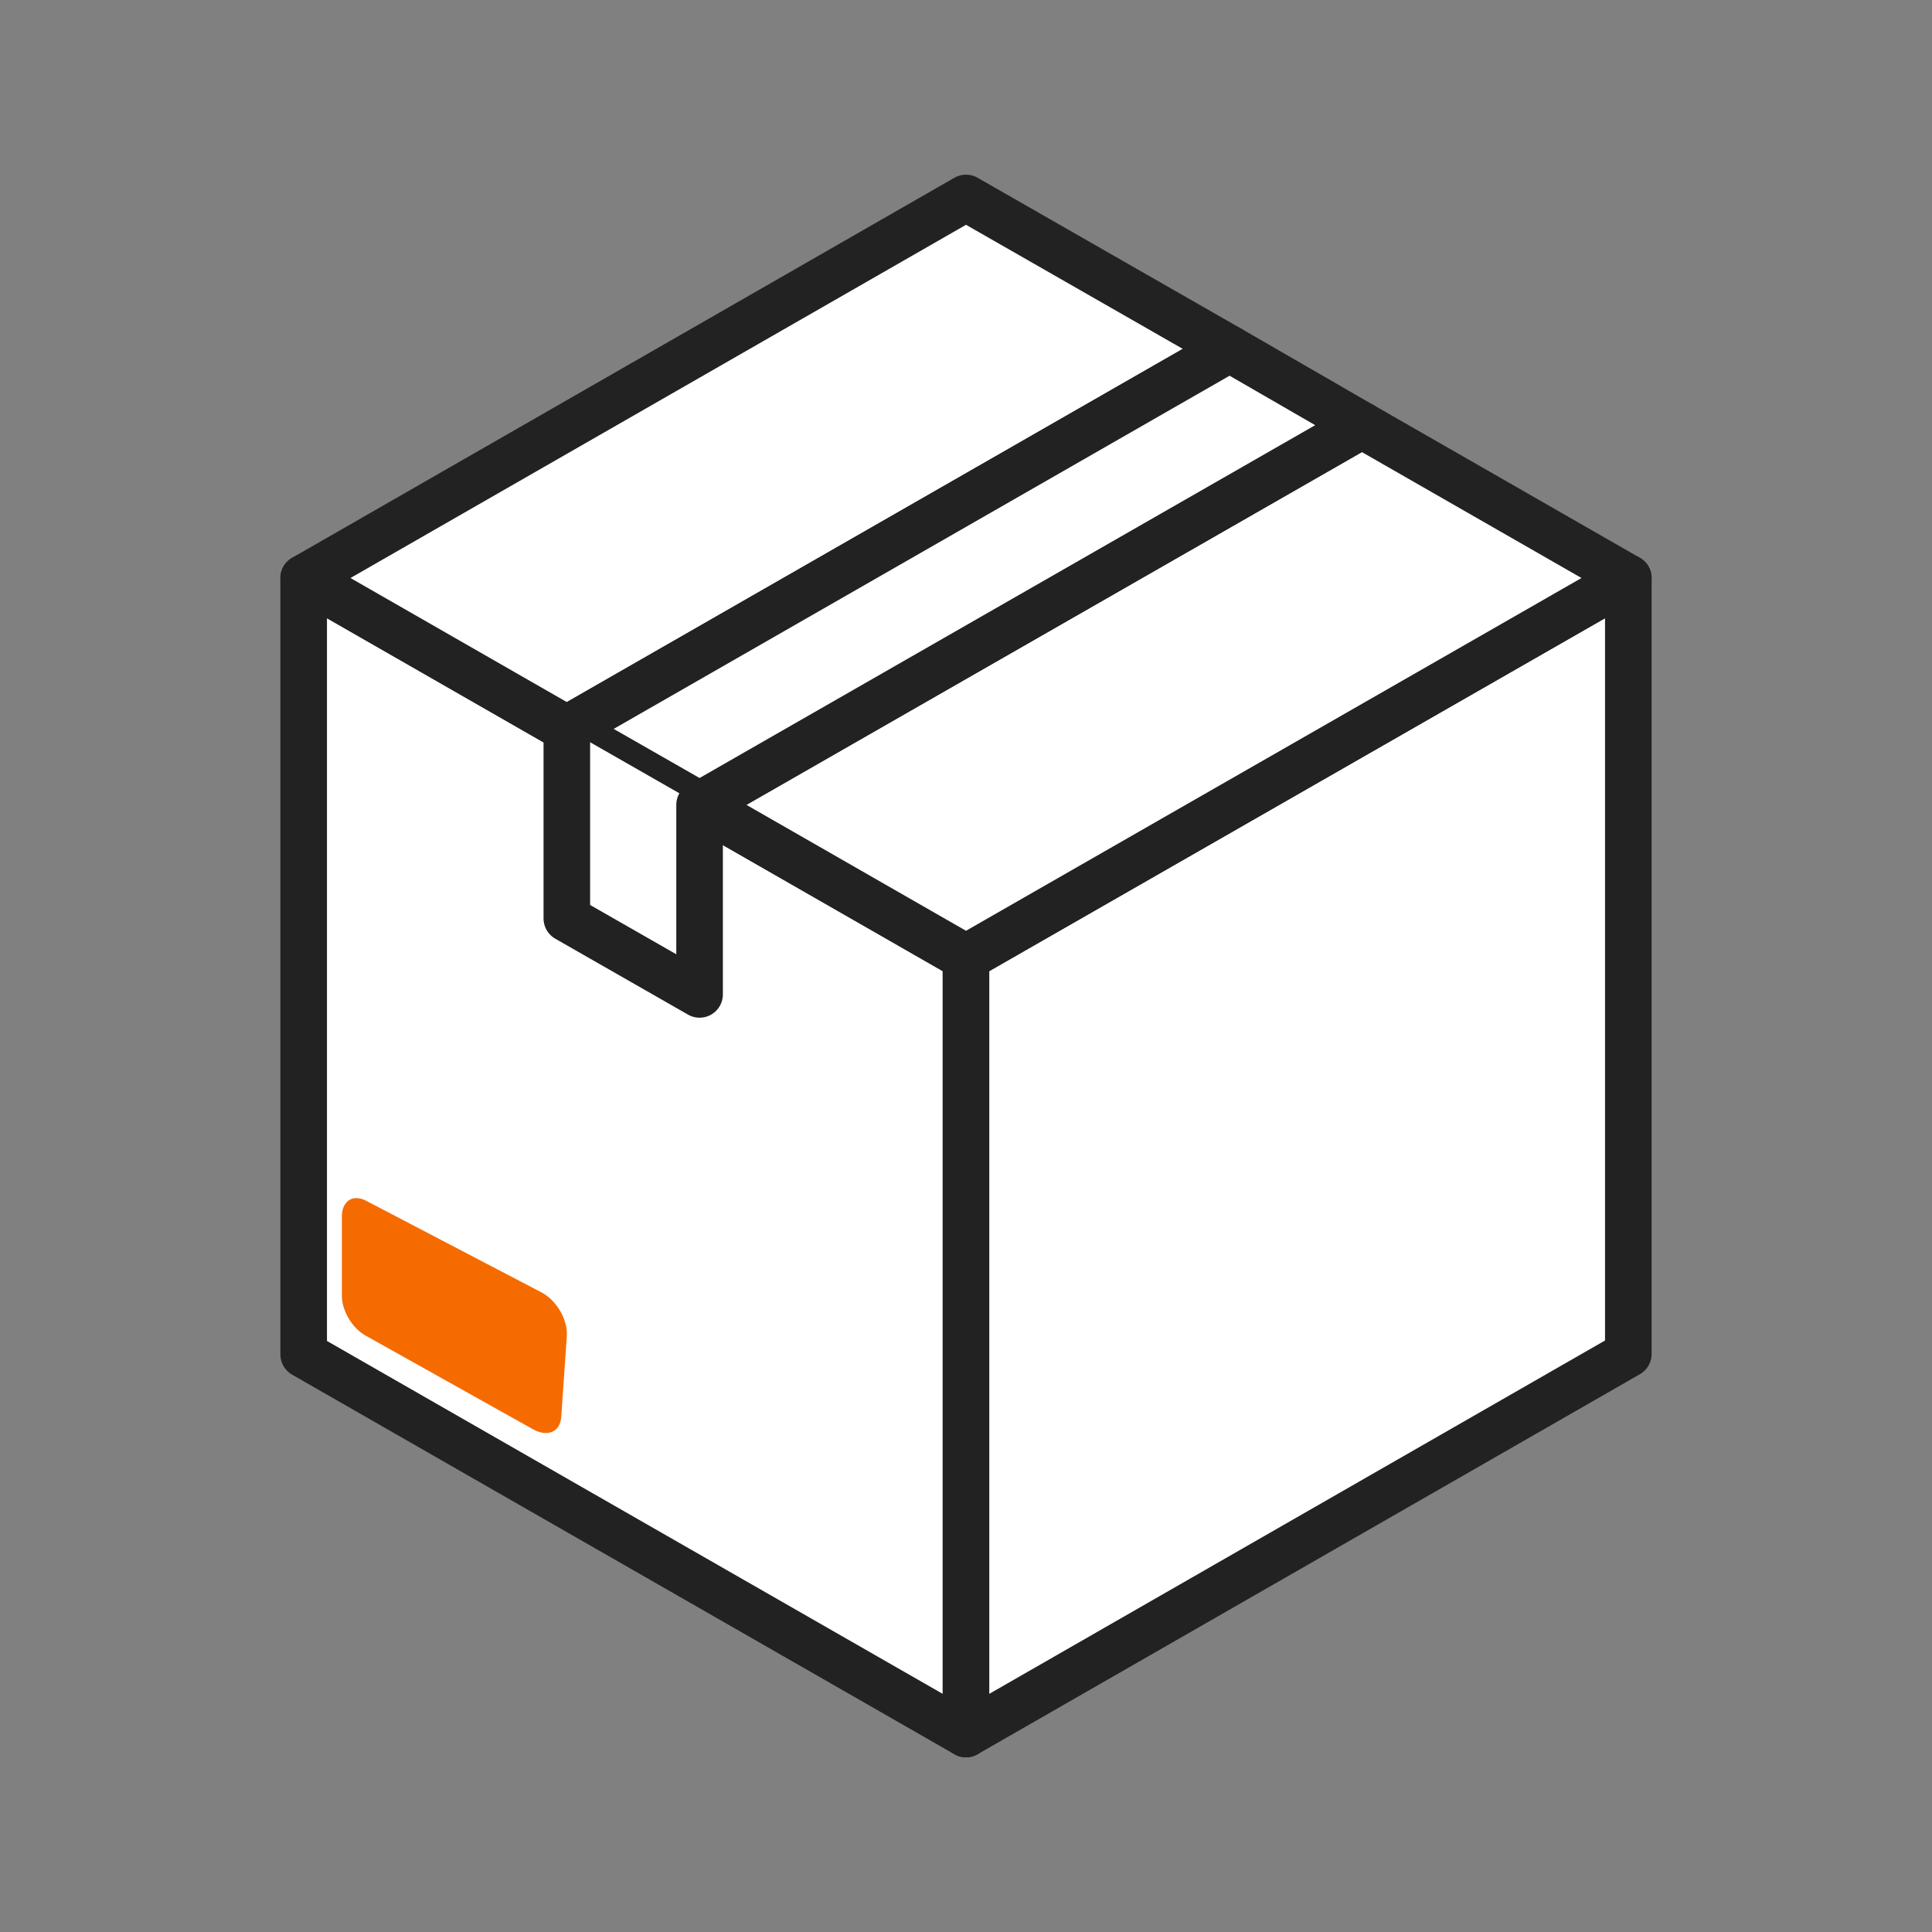
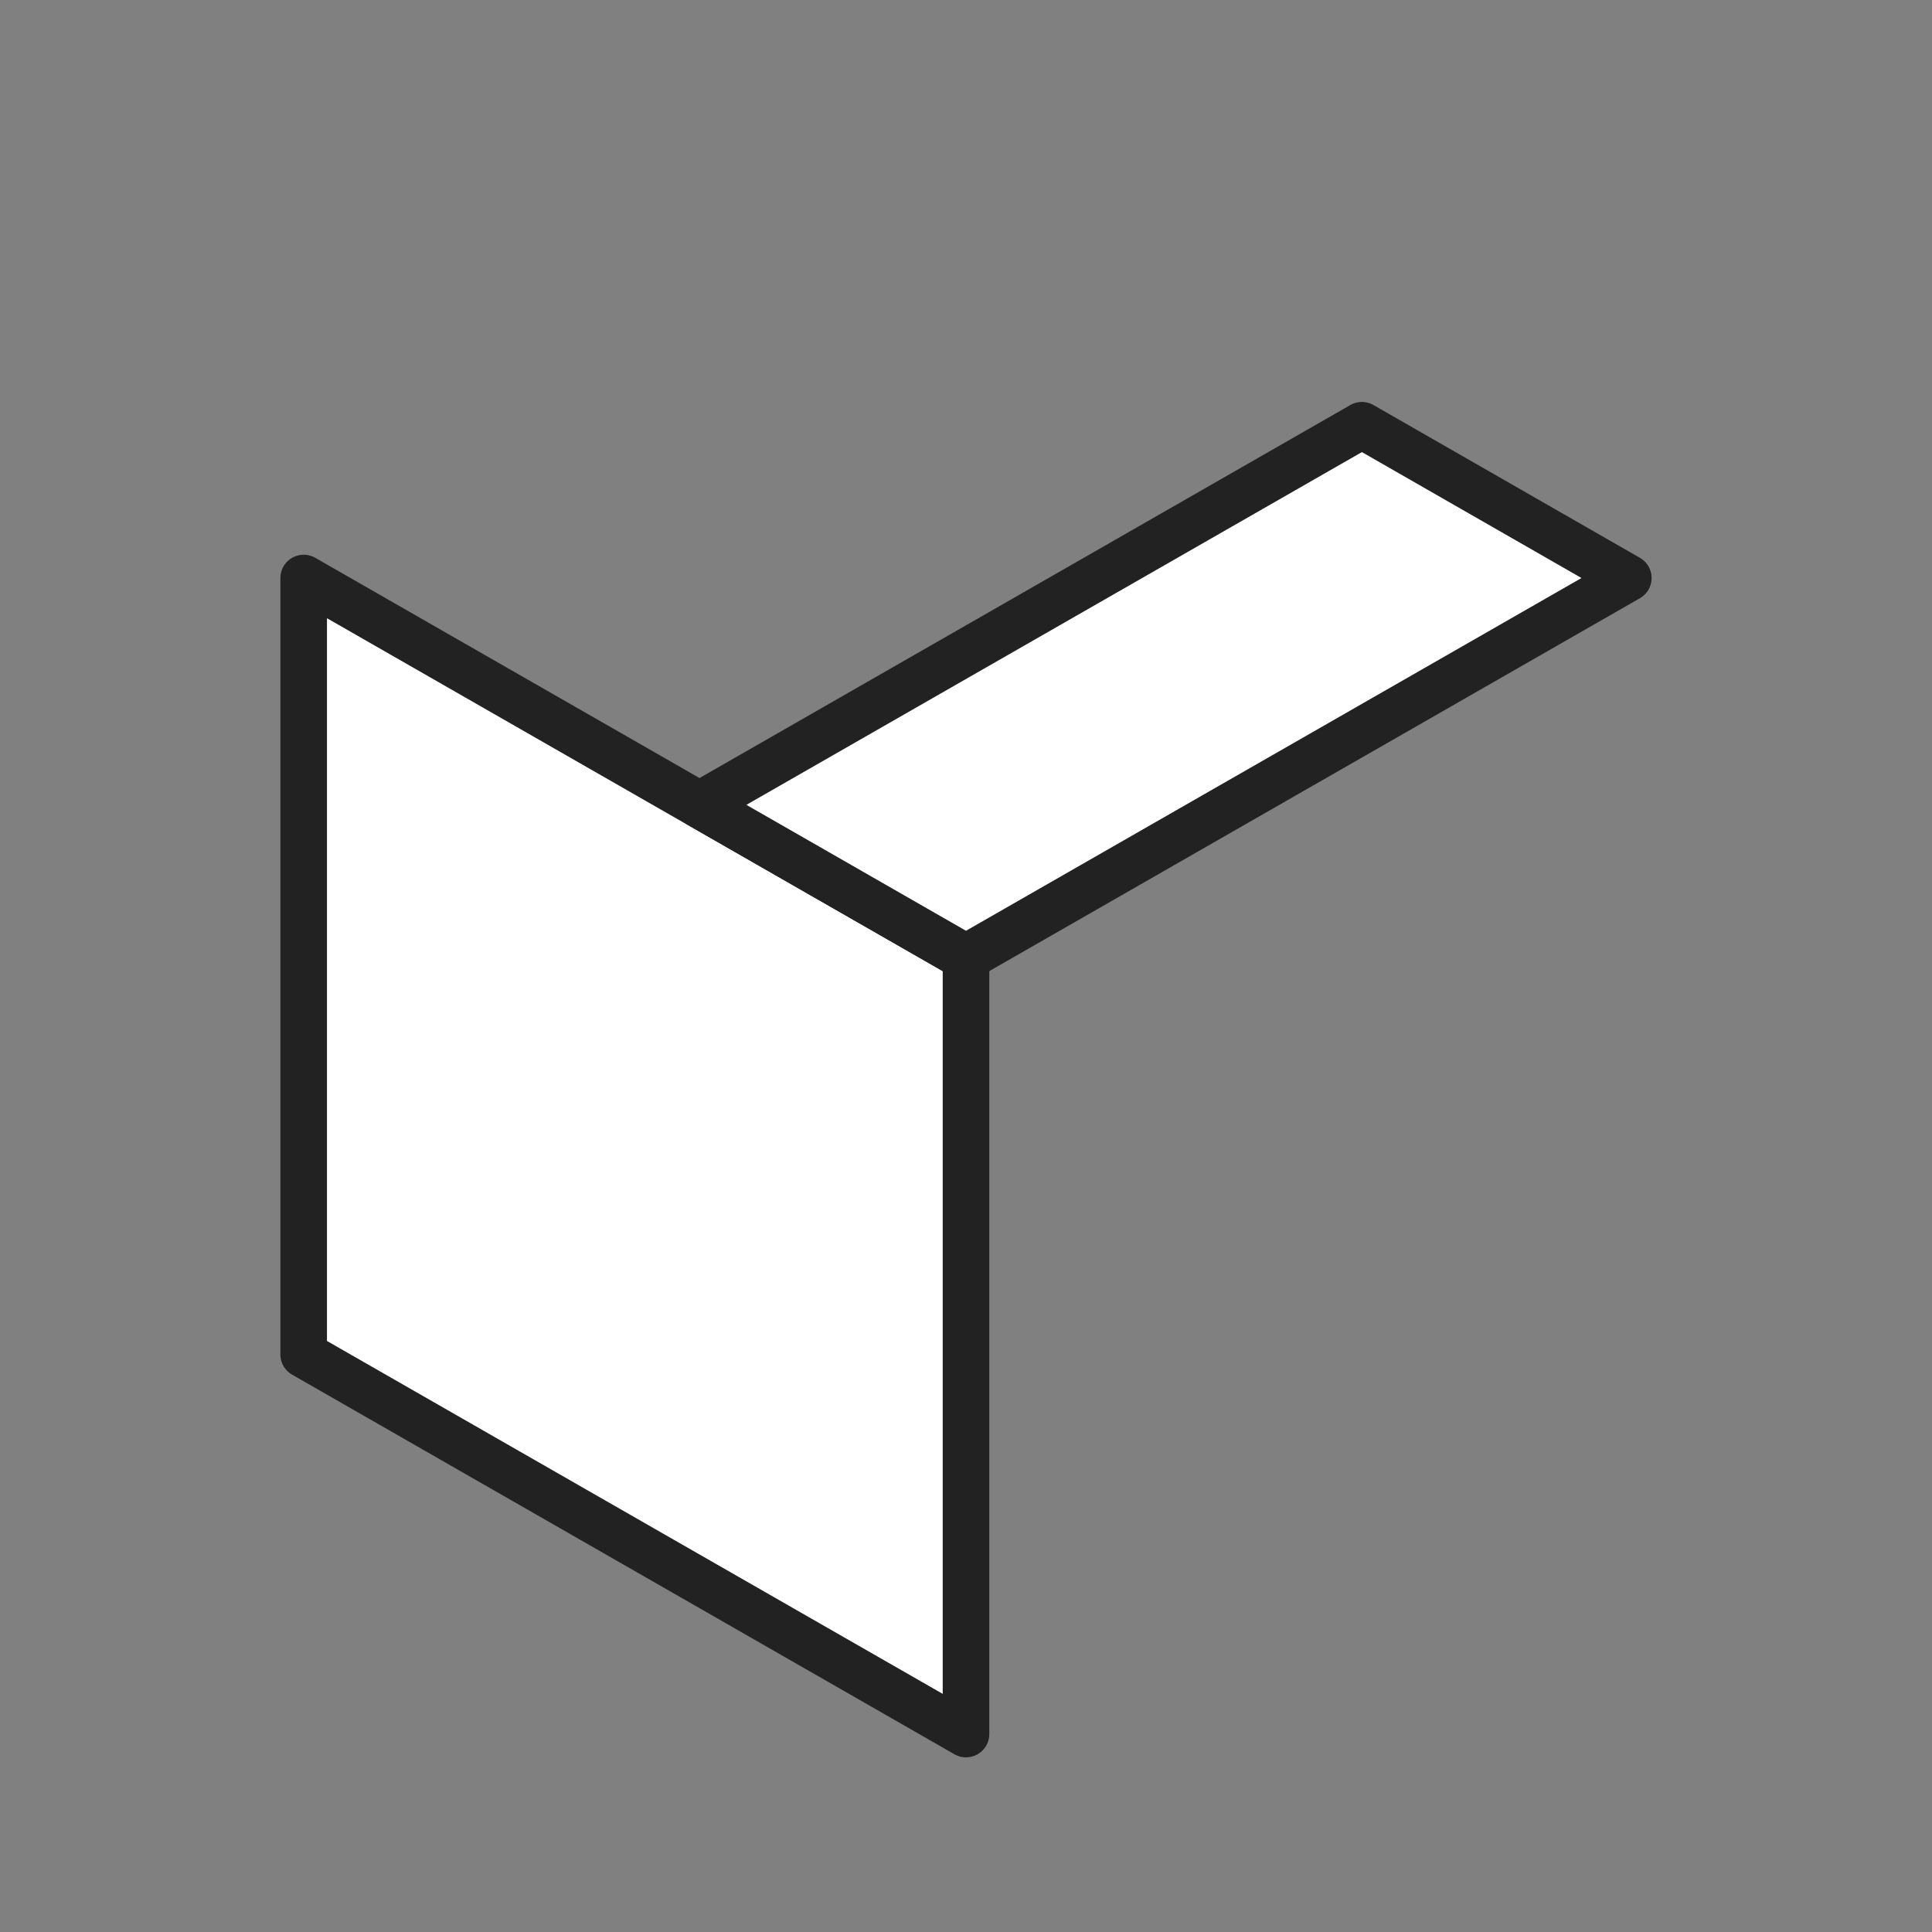
<svg xmlns="http://www.w3.org/2000/svg" id="Layer_1" data-name="Layer 1" width="41.48" height="41.48" viewBox="0 0 41.48 41.48">
  <rect x="0" y="0" width="41.48" height="41.48" fill="#808080" stroke="none" />
  <defs>
    <style>
      .cls-1 {
        fill: #f56b00;
      }

      .cls-2 {
        fill: none;
      }

      .cls-3 {
        fill: #fff;
        stroke: #222;
        stroke-linecap: round;
        stroke-linejoin: round;
      }
    </style>
  </defs>
  <g id="doprava">
    <polygon class="cls-3" points="20.74 37.23 6.52 29.08 6.52 12.41 20.74 20.56 20.74 37.23" />
-     <polygon class="cls-3" points="34.96 27.77 34.96 12.41 20.74 20.56 20.74 37.23 34.96 29.07 34.96 27.77" />
-     <polygon class="cls-3" points="26.4 7.49 12.17 15.65 6.52 12.41 20.74 4.25 26.4 7.49" />
    <polygon class="cls-3" points="34.96 12.41 20.74 20.56 15.02 17.28 29.24 9.13 34.96 12.41" />
-     <polygon class="cls-3" points="29.24 9.13 15.02 17.28 12.17 15.65 26.4 7.49 29.24 9.13" />
-     <polyline class="cls-3" points="12.17 15.65 12.17 19.72 15.02 21.35 15.02 17.28" />
-     <path class="cls-1" d="M11.45,30.69l-3.61-2.02c-.28-.16-.5-.53-.5-.85v-1.7c0-.33.23-.49.52-.34l3.77,1.97c.32.17.56.58.54.93l-.12,1.74c-.02.32-.29.44-.6.27Z" />
  </g>
  <rect class="cls-2" width="41.48" height="41.48" />
</svg>